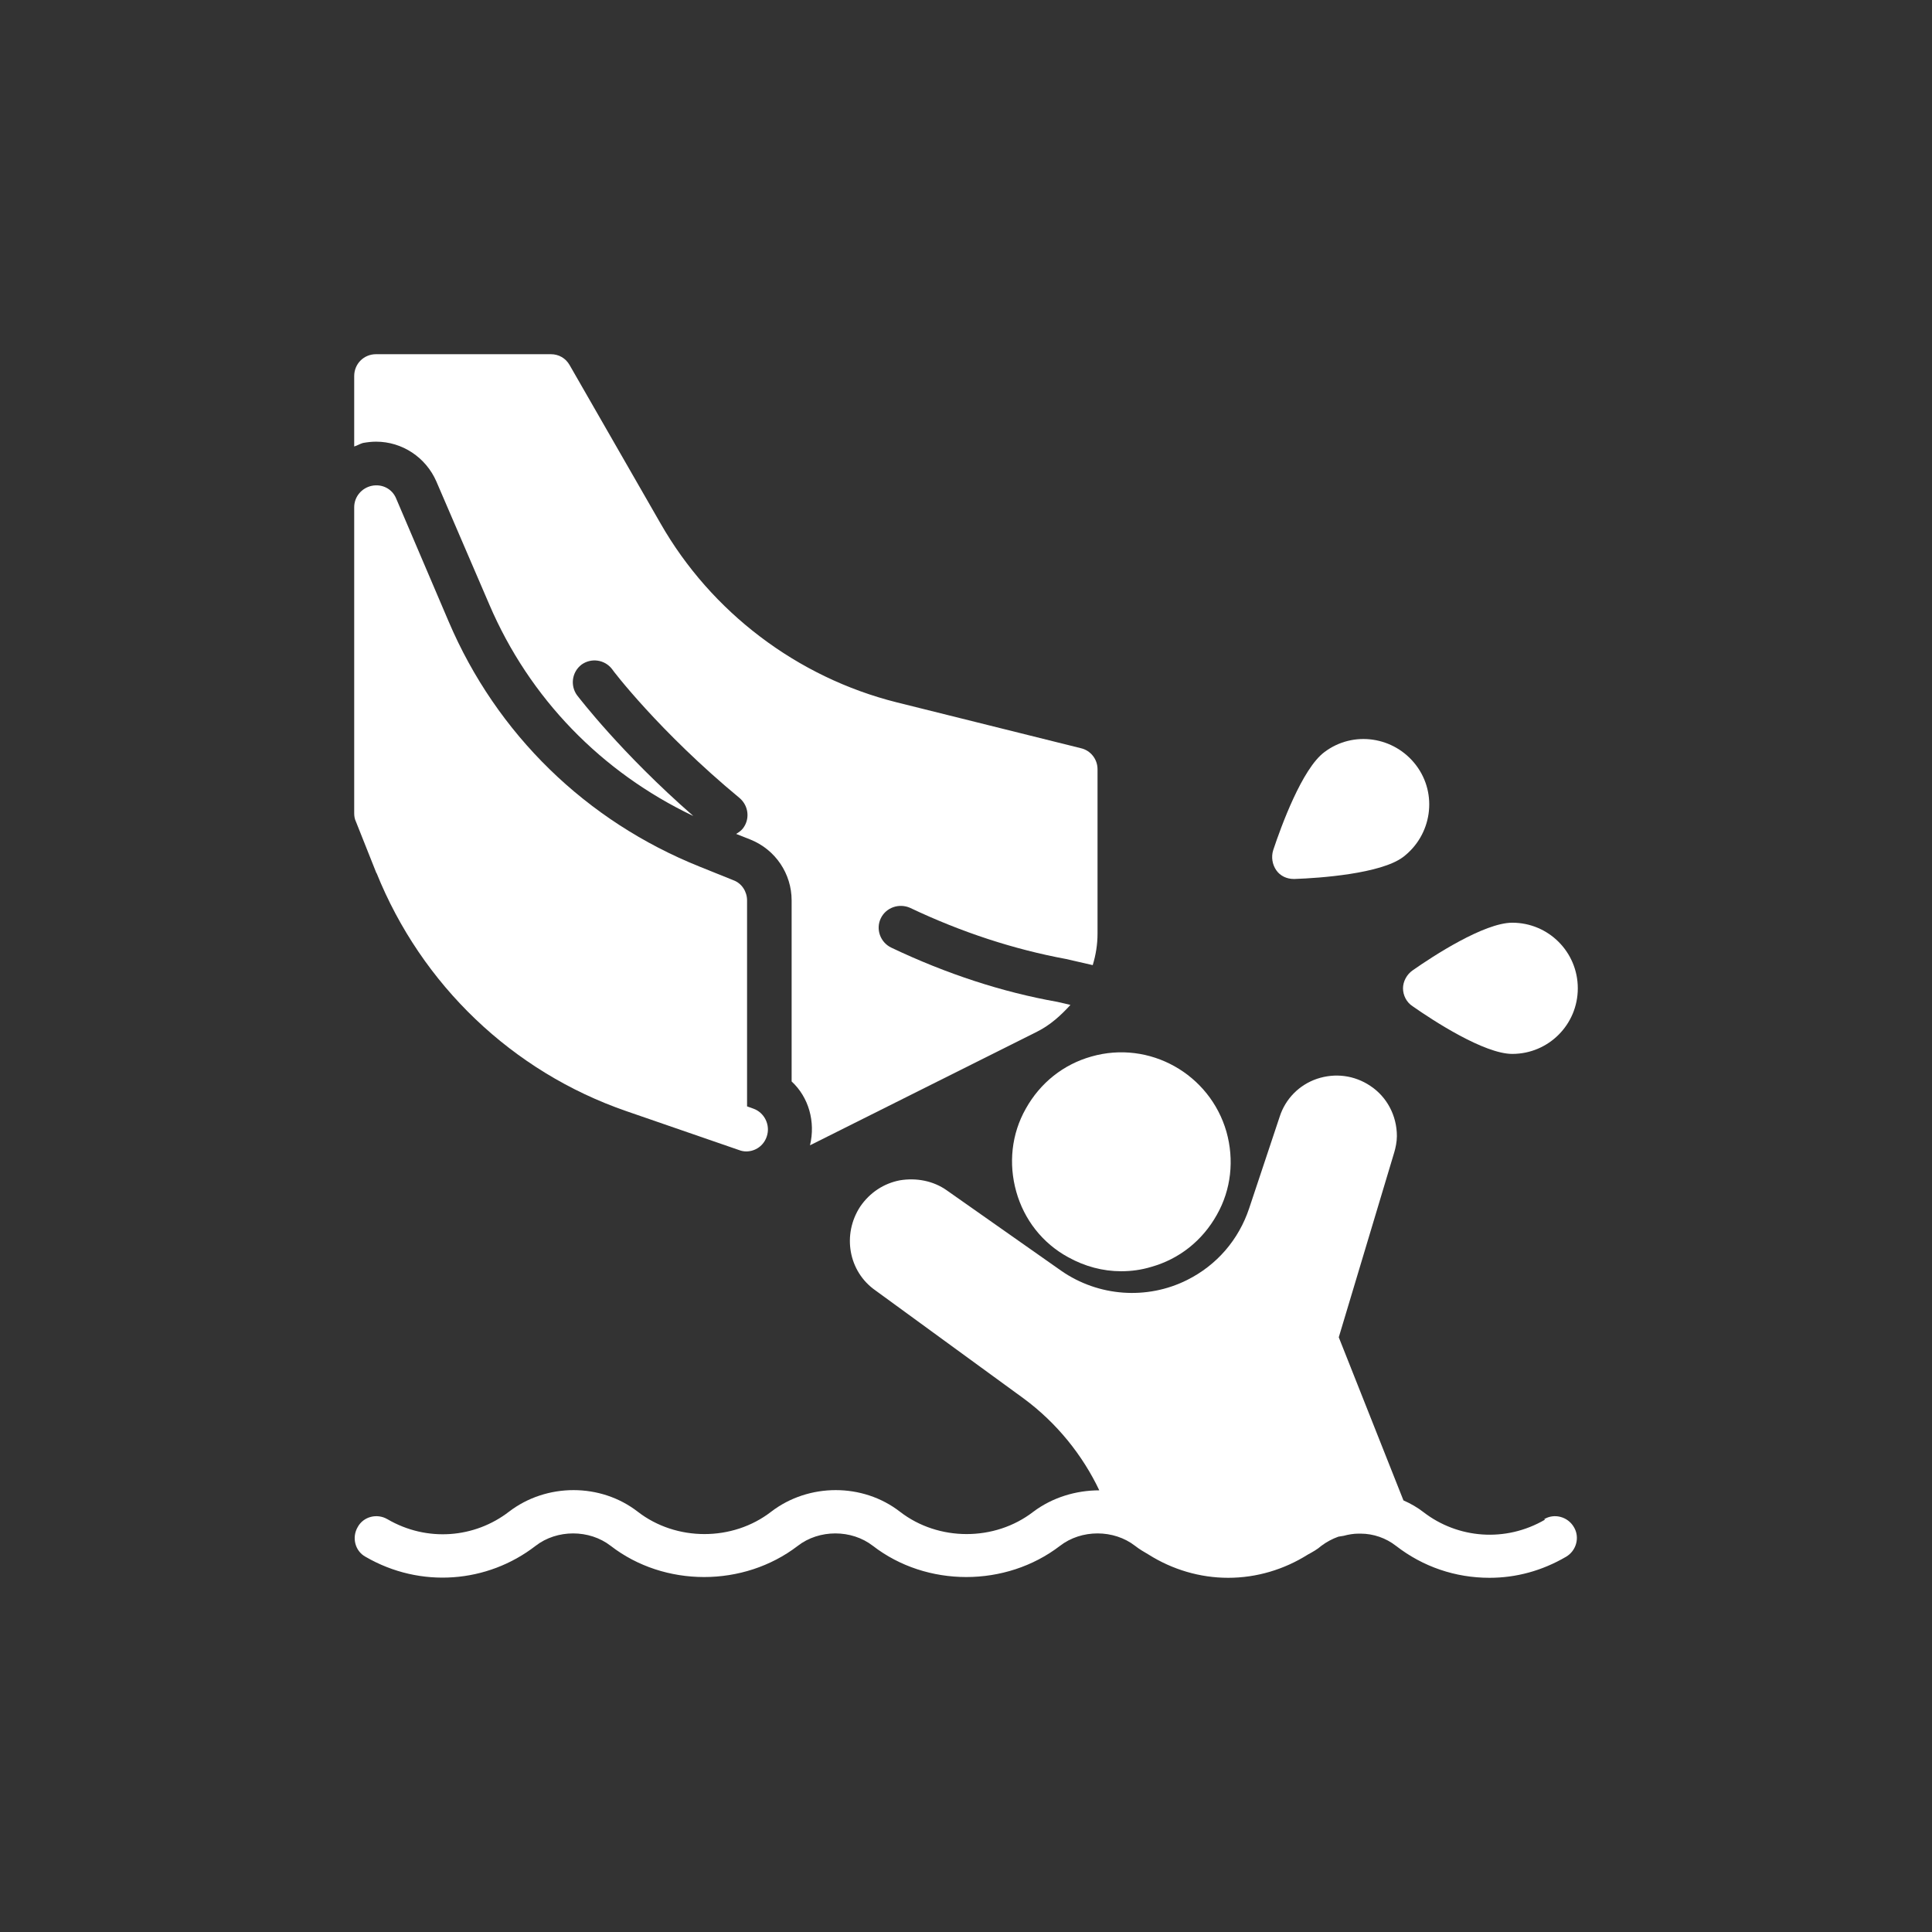
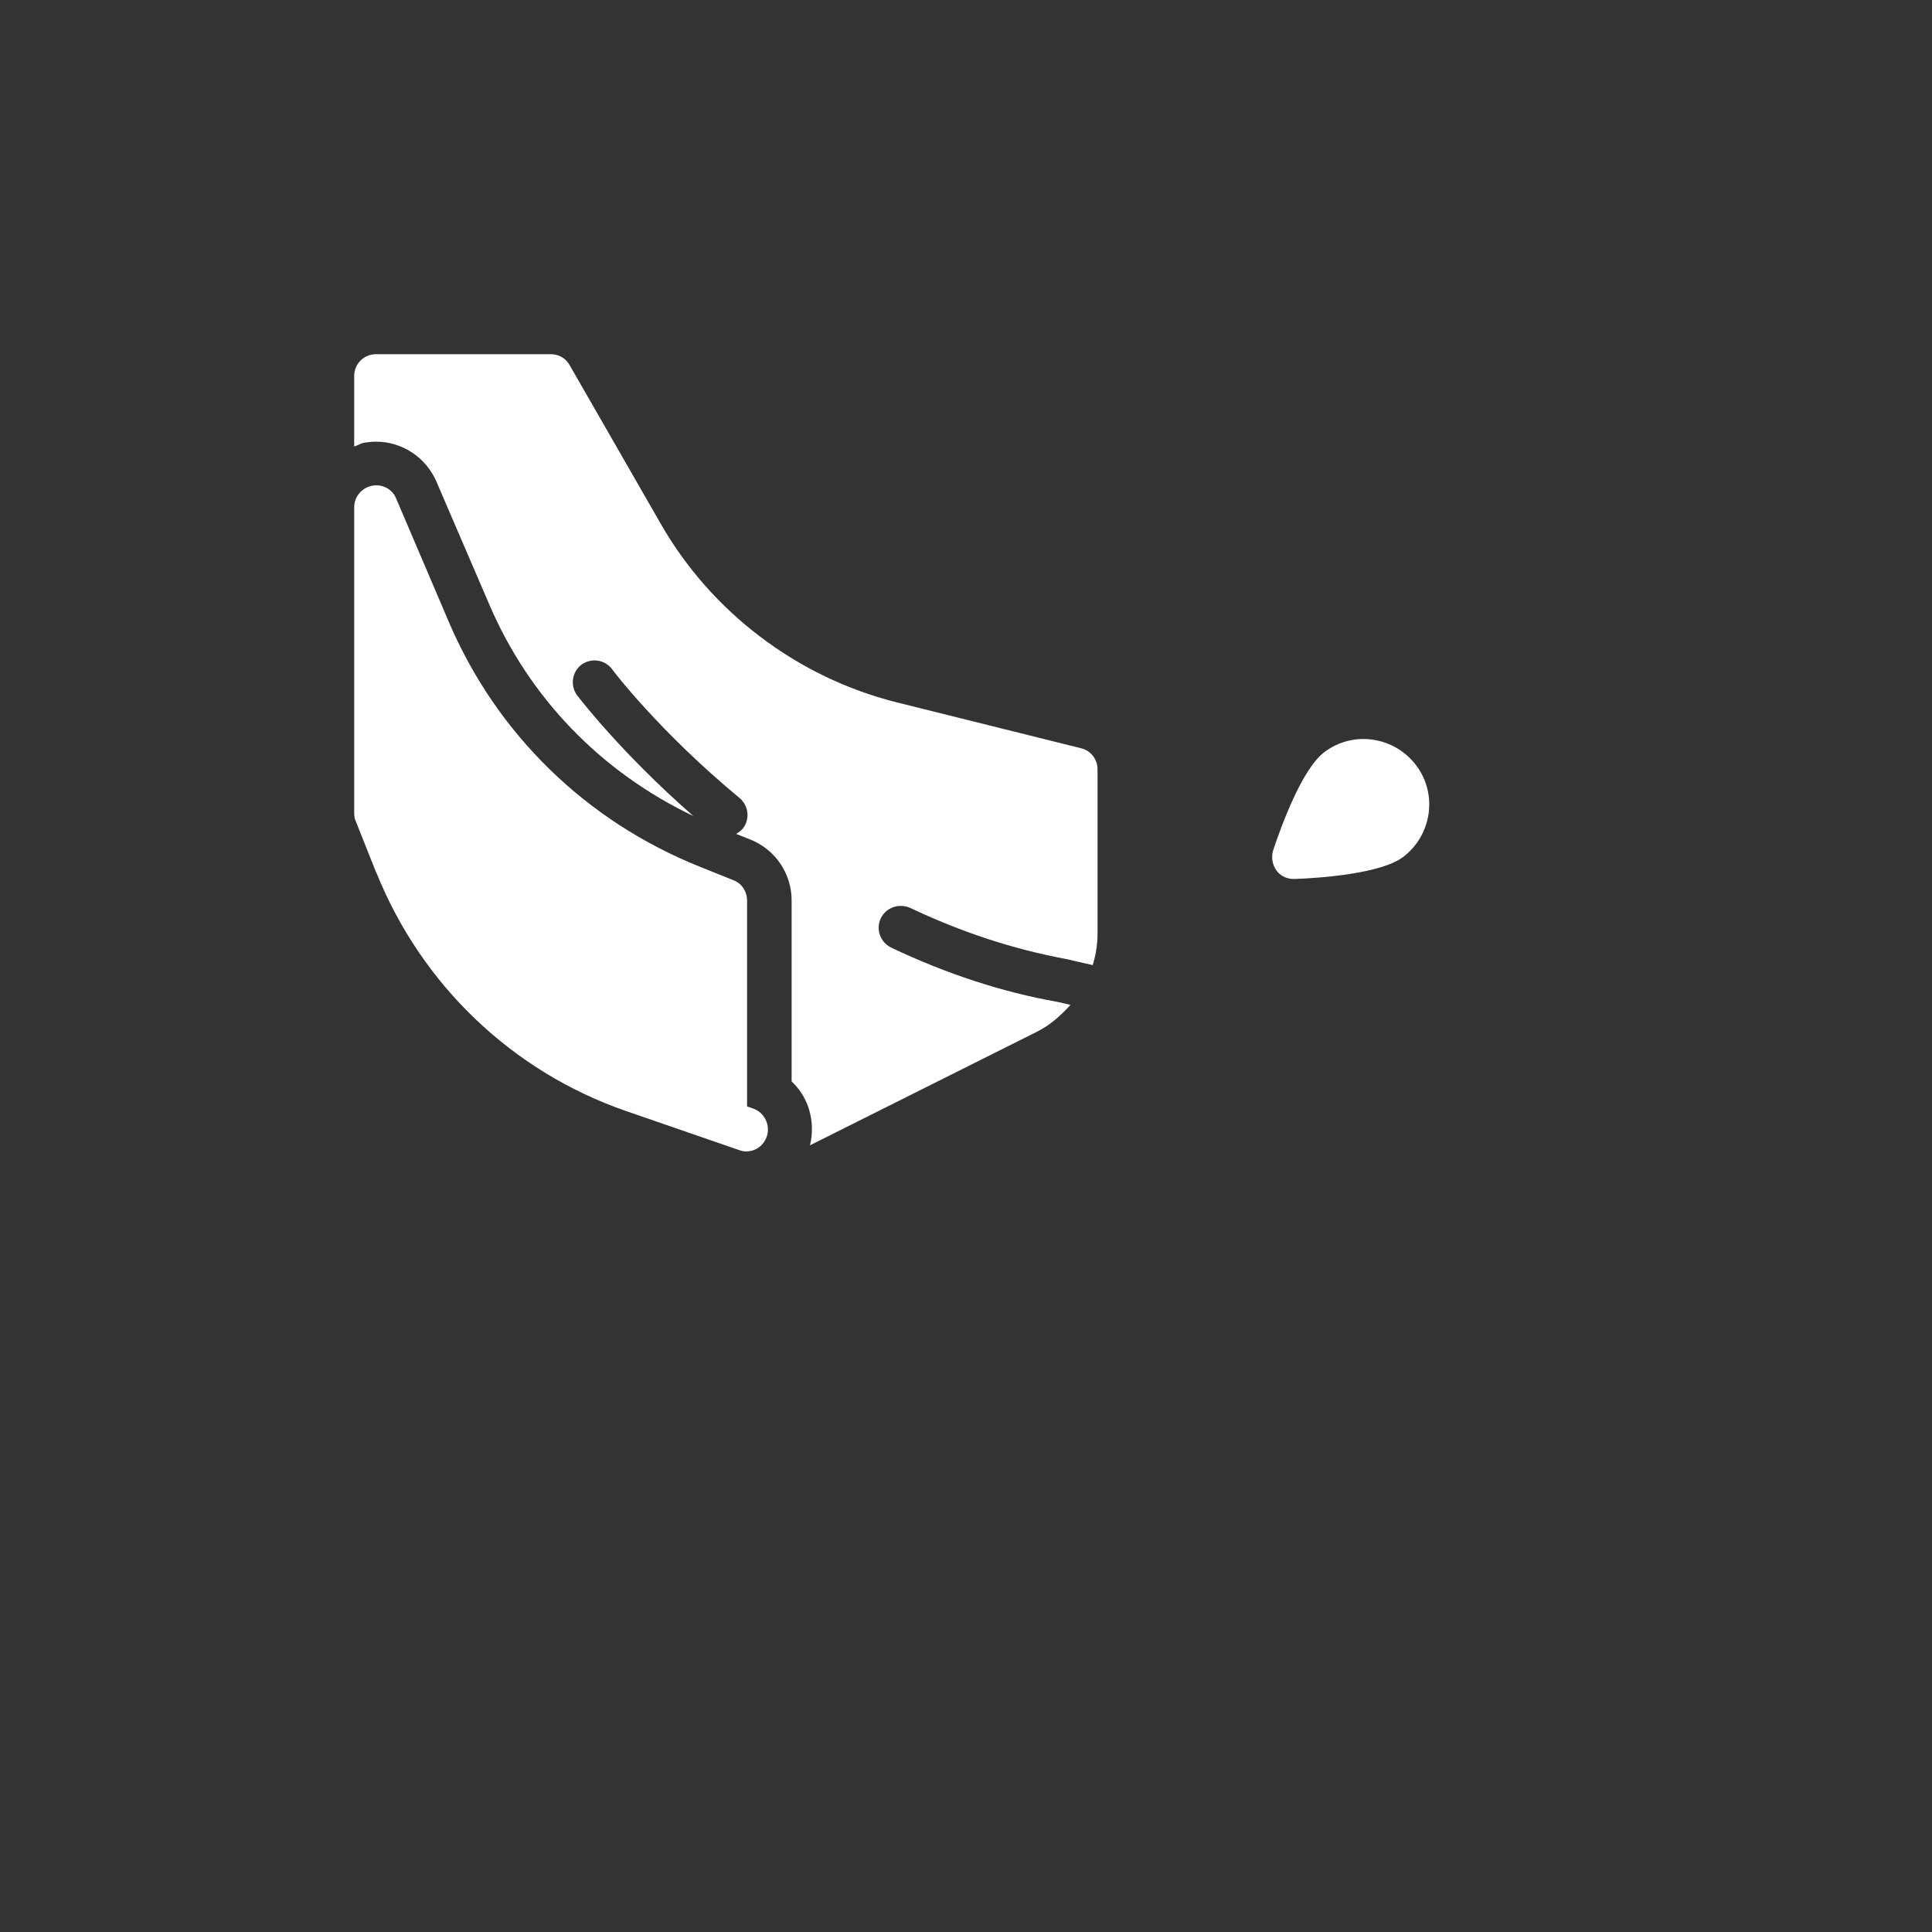
<svg xmlns="http://www.w3.org/2000/svg" width="150" height="150" viewBox="0 0 150 150" fill="none">
  <rect x="0" y="0" width="150" height="150" fill="#333333" stroke="none" />
-   <path d="M119.956 117.984C116.868 119.784 113.17 119.444 110.524 117.407C110.049 117.034 109.506 116.728 108.963 116.49L103.942 103.826L108.251 89.464C108.352 89.124 108.454 88.649 108.454 88.208C108.454 86.612 107.674 85.152 106.384 84.303C105.163 83.488 103.67 83.284 102.245 83.76C100.854 84.235 99.802 85.322 99.361 86.68L96.986 93.81C96.172 96.254 94.475 98.224 92.168 99.378C89.047 100.94 85.281 100.668 82.397 98.665L73.508 92.418C72.456 91.671 71.133 91.433 69.877 91.637C68.622 91.874 67.536 92.588 66.79 93.674C65.365 95.847 65.874 98.733 67.977 100.193L79.479 108.579C82.058 110.481 84.059 112.993 85.349 115.709C83.55 115.709 81.718 116.253 80.225 117.373C77.24 119.682 72.863 119.682 69.877 117.373C66.993 115.132 62.786 115.132 59.868 117.373C56.883 119.682 52.506 119.682 49.52 117.373C46.636 115.132 42.429 115.132 39.511 117.373C36.865 119.41 33.167 119.75 30.079 117.95C29.265 117.475 28.213 117.747 27.772 118.561C27.297 119.376 27.569 120.429 28.383 120.87C32.658 123.349 37.849 122.907 41.581 120.021C43.243 118.731 45.754 118.731 47.417 120.021C51.59 123.247 57.731 123.247 61.938 120.021C63.601 118.731 66.111 118.731 67.774 120.021C71.947 123.247 78.088 123.247 82.295 120.021C83.958 118.731 86.468 118.731 88.131 120.021C88.47 120.293 88.843 120.497 89.183 120.701C91.015 121.855 93.152 122.5 95.358 122.5C97.563 122.5 99.701 121.855 101.533 120.701C101.906 120.497 102.279 120.293 102.584 120.021C102.992 119.716 103.433 119.478 103.908 119.308C104.043 119.274 104.179 119.274 104.315 119.241C104.688 119.139 105.095 119.071 105.468 119.071C105.536 119.071 105.57 119.071 105.638 119.071C106.622 119.071 107.606 119.41 108.386 120.021C110.49 121.651 113 122.5 115.647 122.5C117.717 122.5 119.718 121.957 121.584 120.87C122.399 120.395 122.67 119.342 122.195 118.561C121.72 117.747 120.668 117.475 119.888 117.95L119.956 117.984Z" fill="white" />
-   <path d="M79.648 86.069C78.528 88.038 78.291 90.347 78.902 92.52C79.512 94.693 80.937 96.526 82.939 97.613C84.228 98.326 85.62 98.699 87.044 98.699C87.825 98.699 88.605 98.597 89.386 98.36C91.557 97.749 93.355 96.323 94.475 94.319C95.594 92.35 95.832 90.041 95.221 87.868C93.932 83.386 89.25 80.738 84.737 82.028C82.566 82.639 80.768 84.066 79.648 86.069Z" fill="white" />
  <path d="M100.446 68.243C100.446 68.243 100.48 68.243 100.514 68.243C102.482 68.175 107.198 67.836 108.928 66.546C111.168 64.848 111.643 61.657 109.946 59.416C108.25 57.175 105.061 56.699 102.821 58.397C101.091 59.687 99.462 64.169 98.852 66.002C98.682 66.546 98.784 67.123 99.089 67.564C99.394 68.006 99.903 68.243 100.446 68.243Z" fill="white" />
-   <path d="M108.929 76.732C108.929 77.275 109.2 77.818 109.675 78.124C111.27 79.244 115.239 81.825 117.411 81.825C120.227 81.825 122.5 79.55 122.5 76.732C122.5 73.913 120.227 71.639 117.411 71.639C115.239 71.639 111.27 74.219 109.675 75.34C109.234 75.645 108.929 76.188 108.929 76.732Z" fill="white" />
  <path d="M29.23 67.768C32.725 76.46 39.782 83.217 48.638 86.272L57.391 89.294C57.561 89.362 57.764 89.396 57.934 89.396C58.646 89.396 59.291 88.955 59.529 88.242C59.834 87.359 59.359 86.374 58.477 86.069L58.002 85.899V69.907C58.002 69.228 57.595 68.583 56.95 68.345L54.337 67.293C45.516 63.762 38.561 57.005 34.829 48.245L30.757 38.704C30.452 37.957 29.671 37.55 28.857 37.72C28.077 37.889 27.5 38.569 27.5 39.383V63.15C27.5 63.354 27.534 63.592 27.636 63.795L29.23 67.802V67.768Z" fill="white" />
  <path d="M29.196 34.291C31.232 34.291 33.064 35.513 33.879 37.38L37.984 46.921C41.105 54.221 46.704 59.959 53.828 63.354C48.196 58.431 44.973 54.187 44.804 53.983C44.261 53.236 44.396 52.184 45.143 51.606C45.889 51.063 46.941 51.199 47.518 51.946C47.518 51.98 51.182 56.801 57.425 61.962C58.138 62.573 58.239 63.626 57.663 64.339C57.527 64.509 57.323 64.644 57.154 64.746L58.273 65.188C60.207 65.969 61.462 67.836 61.462 69.907V83.964C62.786 85.186 63.328 87.087 62.888 88.921L80.53 80.093C81.548 79.584 82.362 78.837 83.109 78.022L82.091 77.784C77.85 77.037 73.473 75.611 69.198 73.574C68.35 73.167 67.977 72.148 68.384 71.299C68.791 70.45 69.809 70.111 70.657 70.484C74.661 72.386 78.732 73.71 82.77 74.457L84.839 74.932C85.077 74.151 85.212 73.336 85.212 72.487V59.721C85.212 58.94 84.67 58.261 83.923 58.092L69.605 54.526C61.904 52.591 55.22 47.532 51.284 40.64L44.227 28.349C43.921 27.806 43.379 27.5 42.768 27.5H29.196C28.246 27.5 27.5 28.247 27.5 29.198V34.664C27.738 34.596 27.941 34.46 28.179 34.392C28.552 34.325 28.891 34.291 29.196 34.291Z" fill="white" />
</svg>